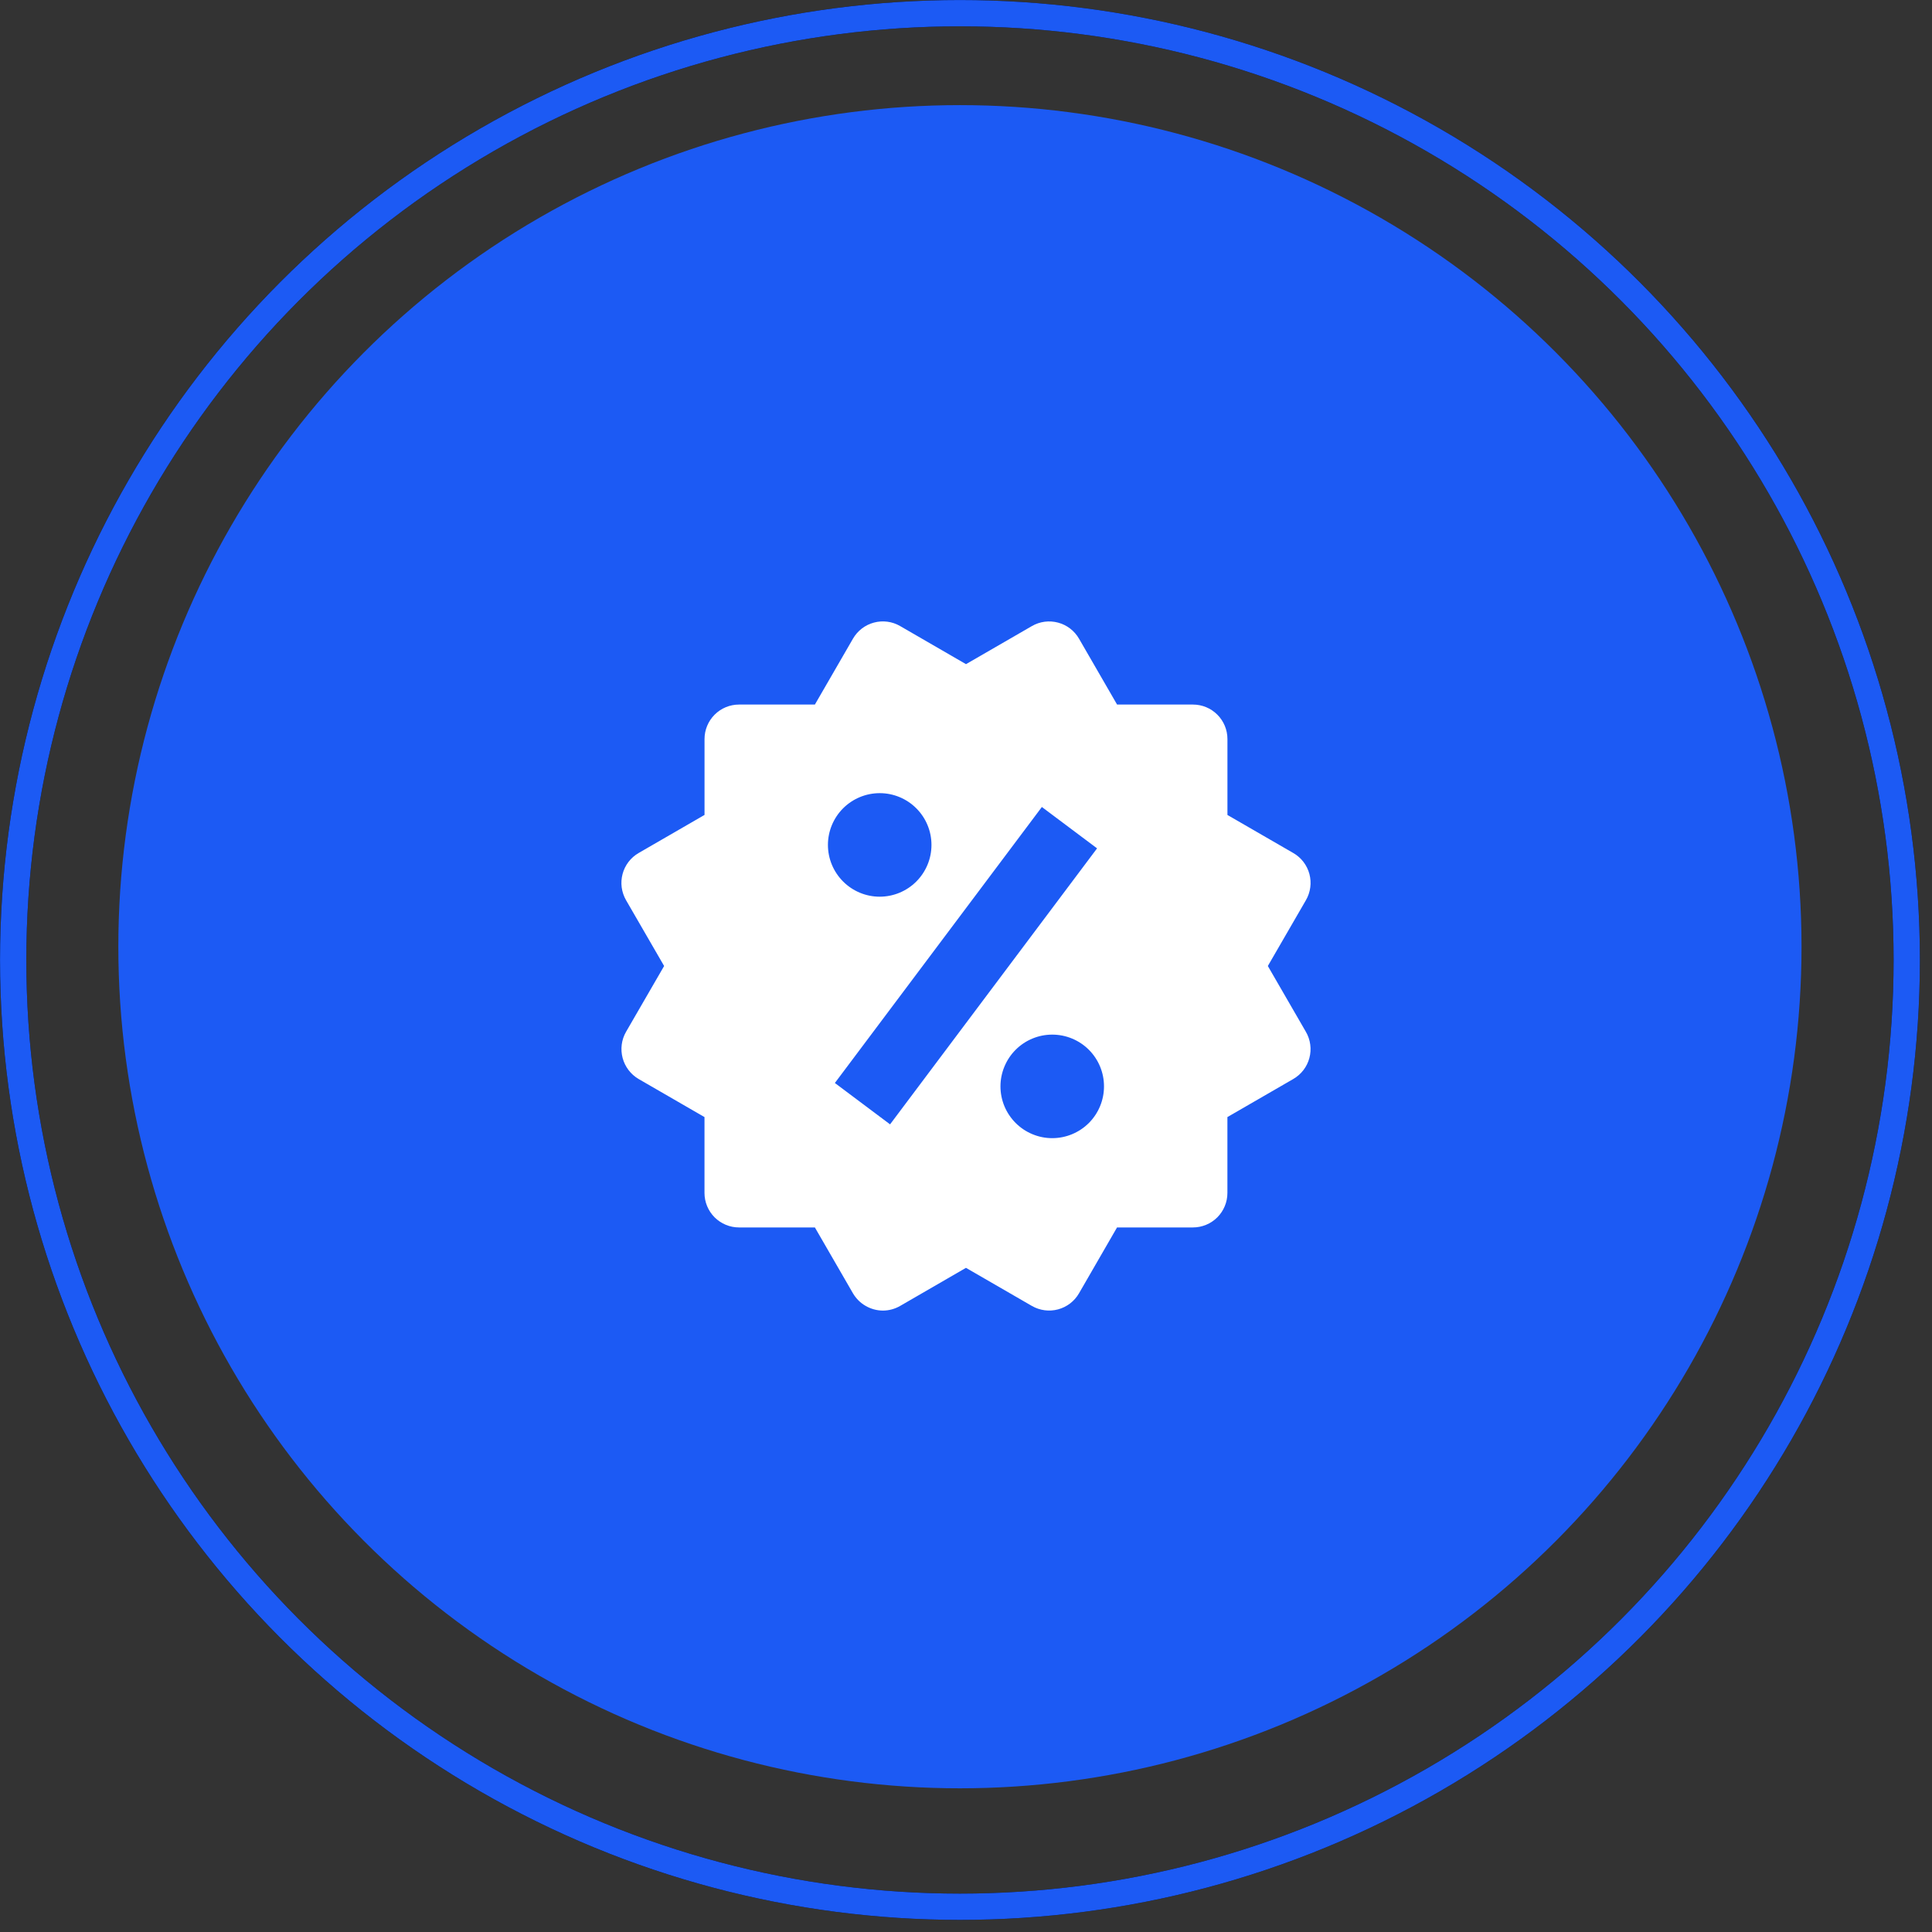
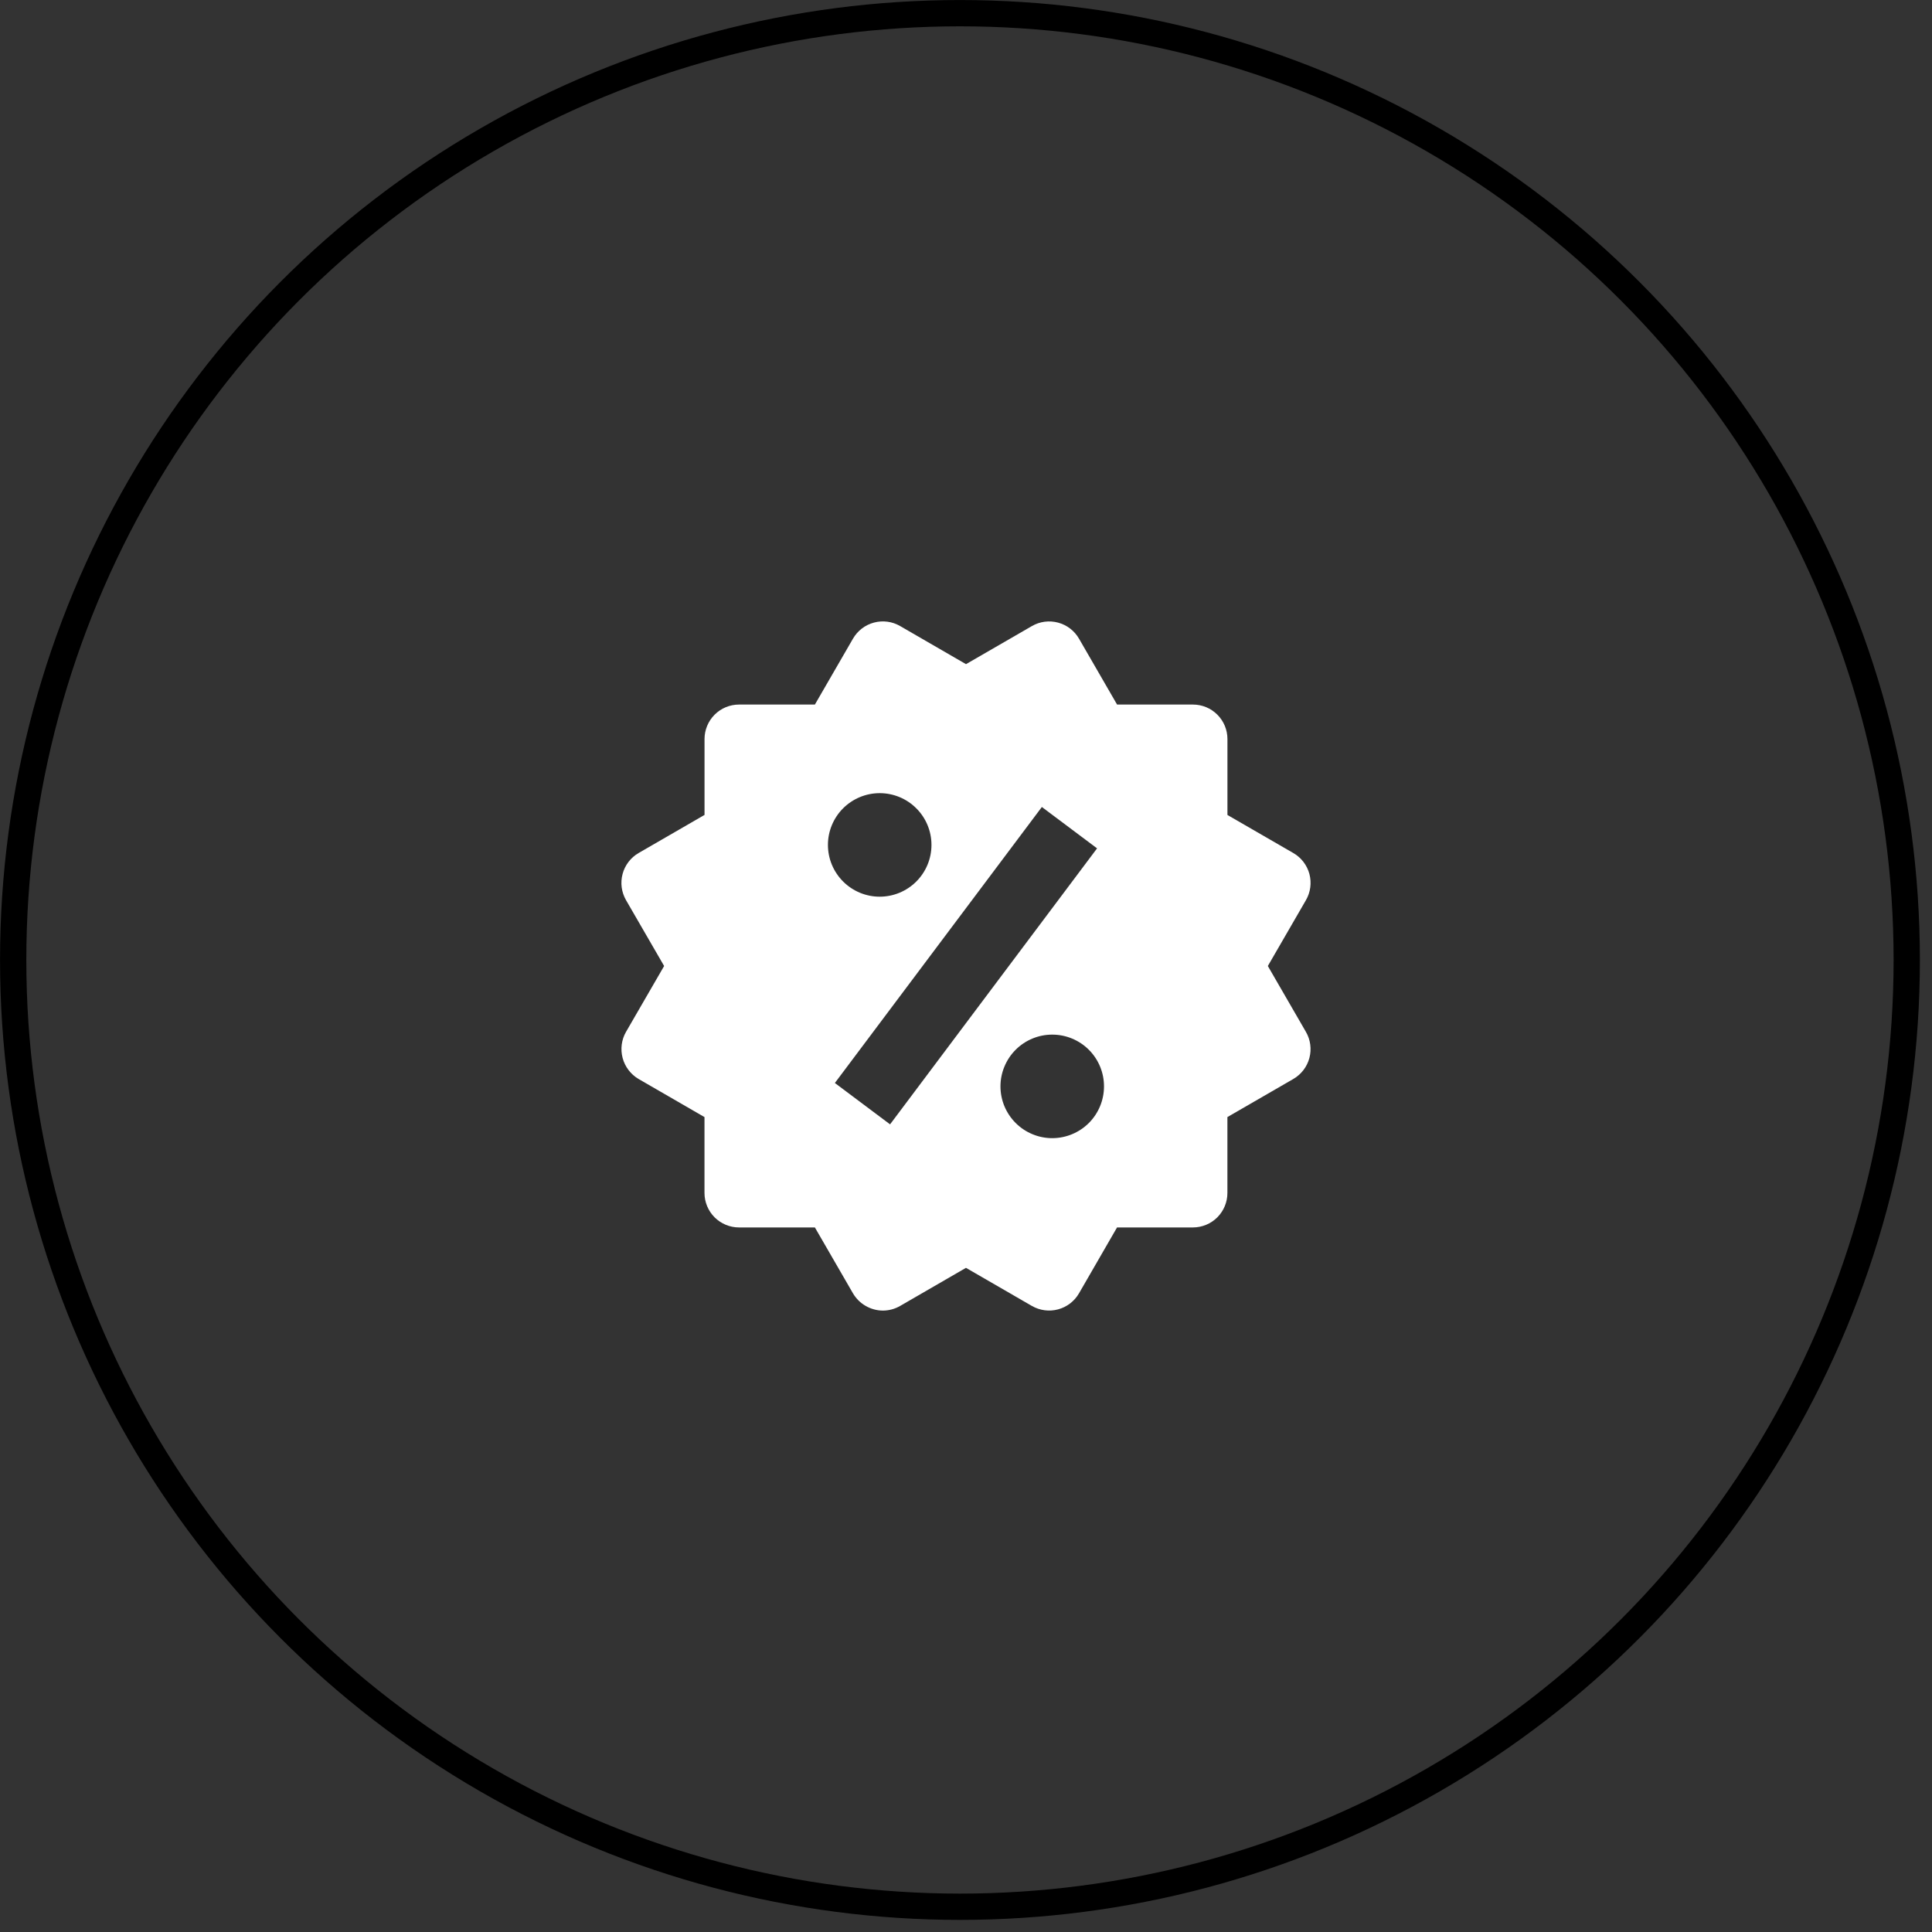
<svg xmlns="http://www.w3.org/2000/svg" width="56" height="56" viewBox="0 0 56 56" fill="none">
  <rect x="0" y="0" width="56" height="56" fill="#333333" stroke="none" />
-   <circle cx="27.824" cy="27.441" r="24.394" fill="#1C5AF4" />
  <path d="M36.749 28L37.853 26.092C37.986 25.862 38.022 25.589 37.954 25.333C37.885 25.077 37.718 24.858 37.488 24.726L35.578 23.622V21.422C35.578 21.157 35.473 20.902 35.285 20.715C35.098 20.527 34.844 20.422 34.578 20.422H32.379L31.276 18.513C31.144 18.283 30.925 18.115 30.669 18.047C30.543 18.013 30.41 18.004 30.28 18.021C30.15 18.038 30.024 18.081 29.91 18.147L28 19.251L26.09 18.146C25.861 18.013 25.588 17.977 25.332 18.046C25.075 18.114 24.857 18.282 24.724 18.512L23.62 20.422H21.421C21.156 20.422 20.902 20.527 20.714 20.715C20.527 20.902 20.421 21.157 20.421 21.422V23.621L18.511 24.725C18.398 24.79 18.298 24.878 18.218 24.982C18.138 25.087 18.079 25.206 18.046 25.332C18.012 25.459 18.003 25.592 18.02 25.722C18.038 25.852 18.081 25.978 18.146 26.092L19.25 28L18.146 29.908C18.014 30.137 17.979 30.41 18.047 30.666C18.115 30.922 18.282 31.141 18.51 31.275L20.42 32.379V34.578C20.42 34.843 20.526 35.097 20.713 35.285C20.901 35.472 21.155 35.578 21.42 35.578H23.62L24.724 37.488C24.813 37.639 24.939 37.765 25.091 37.852C25.243 37.94 25.415 37.987 25.59 37.988C25.764 37.988 25.937 37.942 26.091 37.853L27.999 36.749L29.909 37.853C30.139 37.985 30.412 38.022 30.668 37.953C30.924 37.885 31.143 37.717 31.275 37.488L32.378 35.578H34.577C34.843 35.578 35.097 35.472 35.285 35.285C35.472 35.097 35.577 34.843 35.577 34.578V32.379L37.487 31.275C37.601 31.209 37.701 31.121 37.781 31.017C37.861 30.913 37.919 30.794 37.953 30.667C37.987 30.54 37.996 30.407 37.978 30.277C37.961 30.147 37.918 30.021 37.852 29.908L36.749 28ZM25.499 22.99C25.897 22.99 26.279 23.148 26.56 23.43C26.841 23.711 27 24.093 26.999 24.491C26.999 24.889 26.841 25.27 26.559 25.552C26.278 25.833 25.896 25.991 25.498 25.991C25.1 25.991 24.719 25.832 24.438 25.551C24.156 25.269 23.998 24.888 23.998 24.49C23.998 24.092 24.157 23.71 24.438 23.429C24.72 23.148 25.101 22.99 25.499 22.99ZM25.799 32.59L24.199 31.391L30.199 23.391L31.799 24.59L25.799 32.59ZM30.499 32.99C30.302 32.99 30.107 32.951 29.925 32.875C29.743 32.8 29.578 32.689 29.439 32.55C29.299 32.41 29.189 32.245 29.113 32.063C29.038 31.881 28.999 31.686 28.999 31.489C28.999 31.292 29.038 31.096 29.114 30.915C29.189 30.733 29.3 30.567 29.439 30.428C29.579 30.288 29.744 30.178 29.926 30.103C30.108 30.027 30.303 29.989 30.5 29.989C30.898 29.989 31.28 30.147 31.561 30.428C31.843 30.71 32.001 31.092 32 31.49C32 31.888 31.842 32.269 31.561 32.551C31.279 32.832 30.897 32.99 30.499 32.99Z" fill="white" />
  <circle cx="27.825" cy="27.825" r="27.443" stroke="black" stroke-width="0.762" />
-   <circle cx="27.825" cy="27.825" r="27.443" stroke="#1C5AF4" stroke-width="0.762" />
</svg>